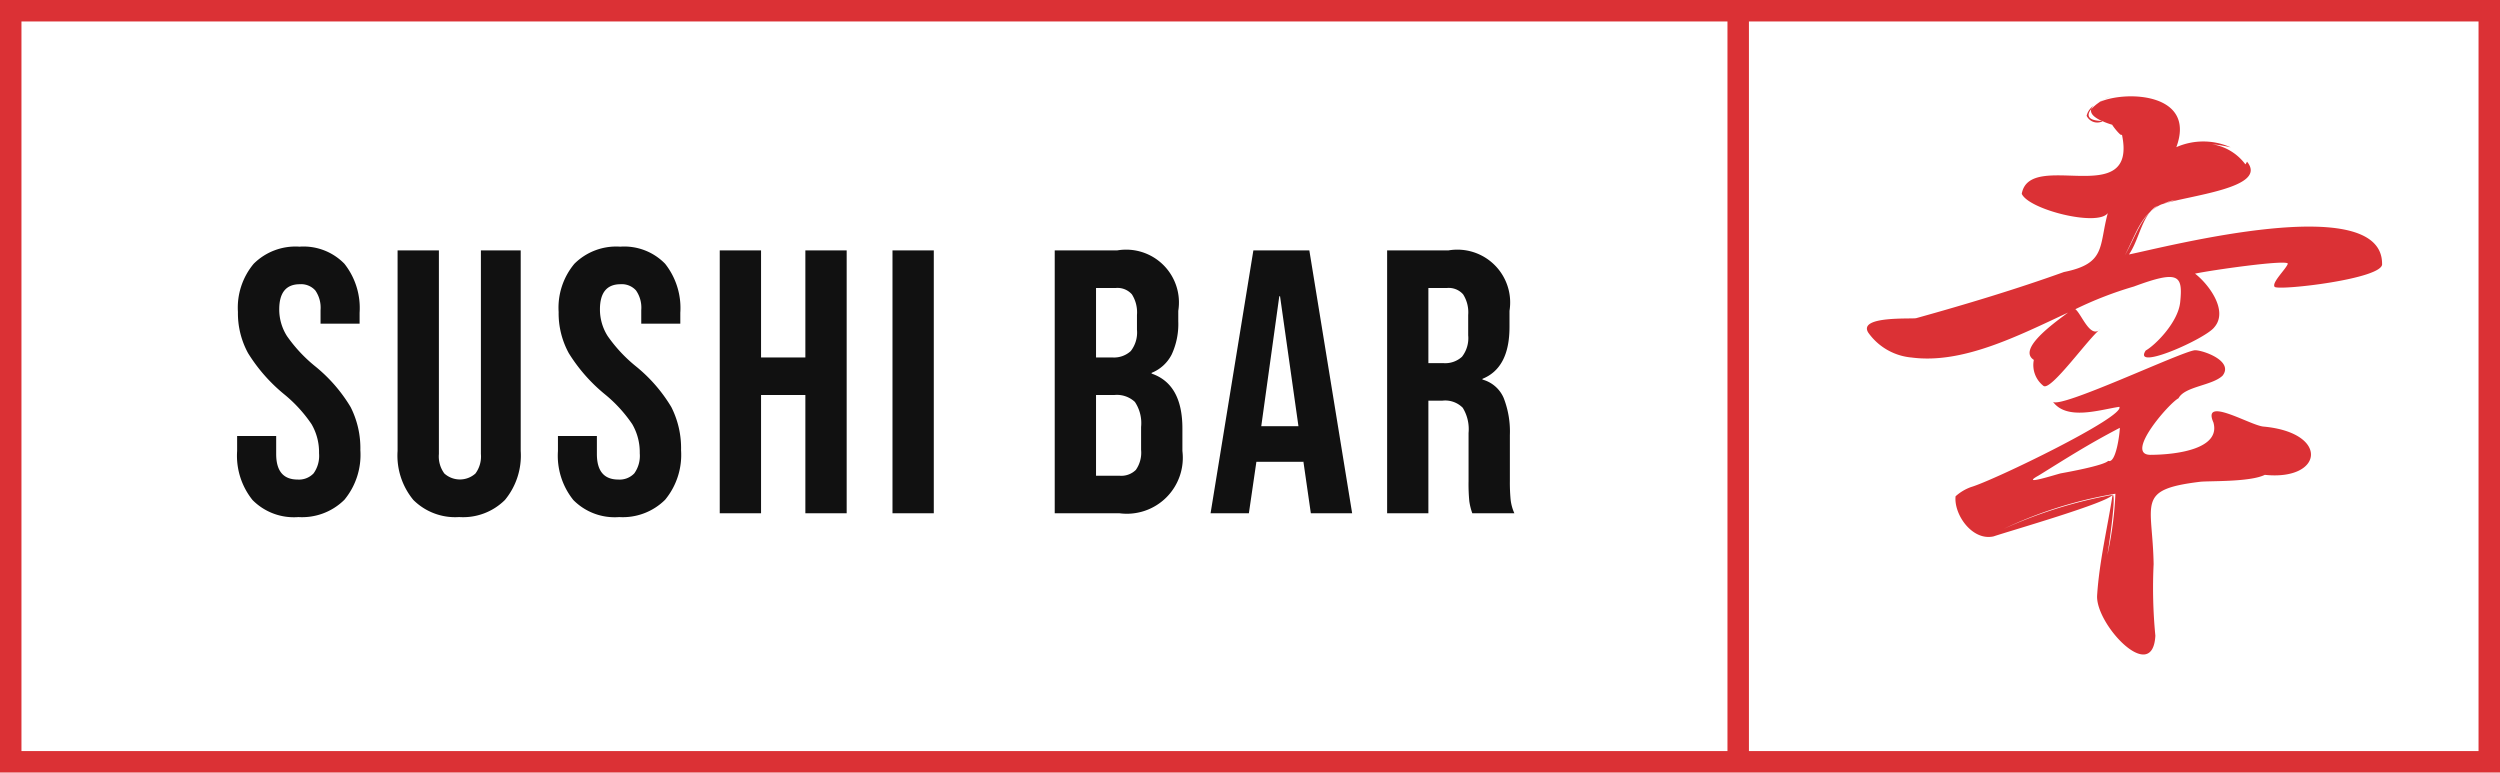
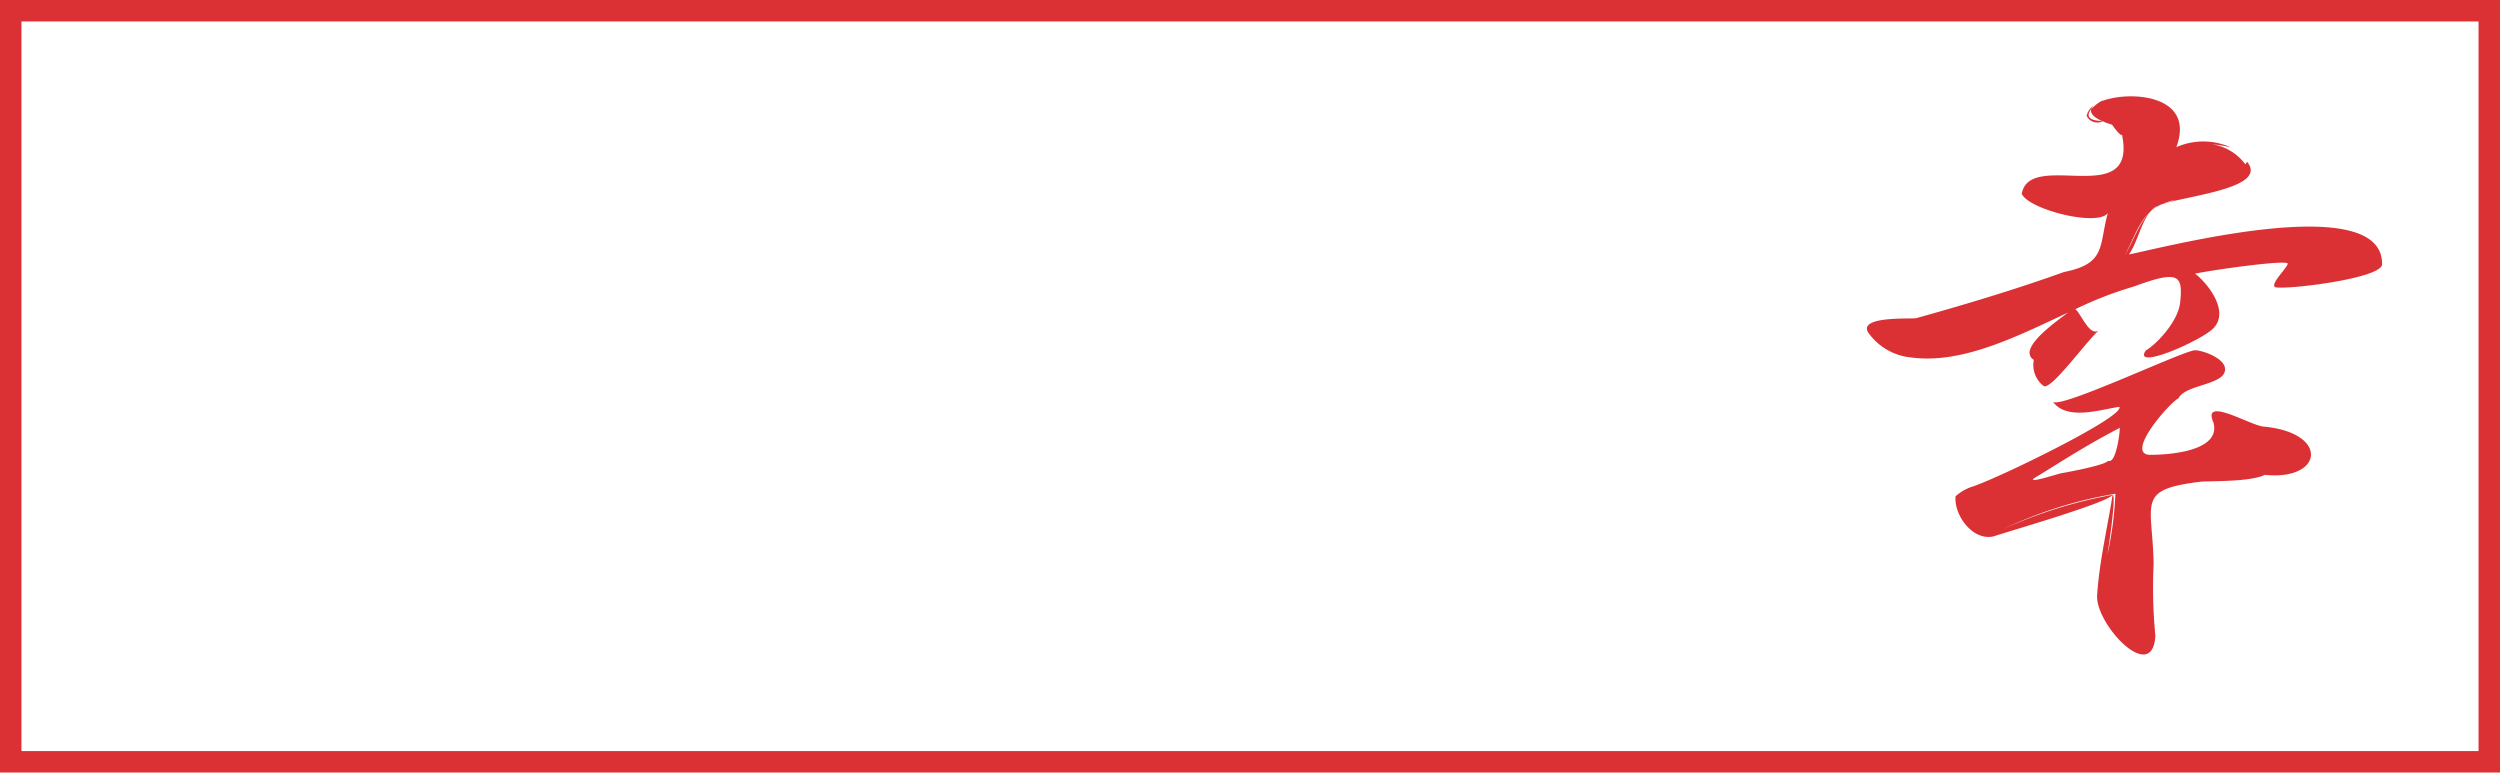
<svg xmlns="http://www.w3.org/2000/svg" id="logo" width="233" height="72" viewBox="0 0 233 72">
  <defs>
    <style>
      .cls-1 {
        fill: none;
        stroke: #db3135;
        stroke-width: 2px;
      }

      .cls-2 {
        fill: #111;
      }

      .cls-2, .cls-4 {
        fill-rule: evenodd;
      }

      .cls-3, .cls-4 {
        fill: #db3135;
      }
    </style>
  </defs>
  <rect class="cls-1" x="1" y="1" width="231" height="70" />
-   <path id="Sushi_Bar" data-name="Sushi Bar" class="cls-2" d="M401.775,119.189a5.6,5.6,0,0,0,4.323-1.61,6.568,6.568,0,0,0,1.487-4.62,8.463,8.463,0,0,0-.91-4.025,14.418,14.418,0,0,0-3.325-3.815,13.708,13.708,0,0,1-2.607-2.8,4.619,4.619,0,0,1-.718-2.485q0-2.344,1.925-2.345a1.777,1.777,0,0,1,1.435.578,2.813,2.813,0,0,1,.49,1.838v1.26h3.64v-1.015a6.653,6.653,0,0,0-1.417-4.568,5.31,5.31,0,0,0-4.183-1.593,5.524,5.524,0,0,0-4.27,1.593,6.388,6.388,0,0,0-1.47,4.5,7.741,7.741,0,0,0,.945,3.832,15.493,15.493,0,0,0,3.325,3.8,12.969,12.969,0,0,1,2.59,2.817,5.188,5.188,0,0,1,.7,2.713,2.809,2.809,0,0,1-.507,1.872,1.878,1.878,0,0,1-1.488.578q-2,0-2-2.38v-1.68h-3.64v1.4a6.594,6.594,0,0,0,1.435,4.567,5.409,5.409,0,0,0,4.235,1.593h0Zm15.015,0a5.522,5.522,0,0,0,4.27-1.593,6.493,6.493,0,0,0,1.47-4.567V94.339h-3.71v18.97a2.673,2.673,0,0,1-.507,1.82,2.164,2.164,0,0,1-2.9,0,2.667,2.667,0,0,1-.508-1.82V94.339h-3.85v18.69a6.493,6.493,0,0,0,1.47,4.567,5.522,5.522,0,0,0,4.27,1.593h0Zm14.875,0a5.6,5.6,0,0,0,4.323-1.61,6.568,6.568,0,0,0,1.487-4.62,8.463,8.463,0,0,0-.91-4.025,14.418,14.418,0,0,0-3.325-3.815,13.708,13.708,0,0,1-2.607-2.8,4.619,4.619,0,0,1-.718-2.485q0-2.344,1.925-2.345a1.777,1.777,0,0,1,1.435.578,2.813,2.813,0,0,1,.49,1.838v1.26h3.64v-1.015a6.653,6.653,0,0,0-1.417-4.568,5.31,5.31,0,0,0-4.183-1.593,5.524,5.524,0,0,0-4.27,1.593,6.388,6.388,0,0,0-1.47,4.5,7.741,7.741,0,0,0,.945,3.832,15.493,15.493,0,0,0,3.325,3.8,12.969,12.969,0,0,1,2.59,2.817,5.188,5.188,0,0,1,.7,2.713,2.809,2.809,0,0,1-.507,1.872,1.878,1.878,0,0,1-1.488.578q-2,0-2-2.38v-1.68H426v1.4a6.594,6.594,0,0,0,1.435,4.567,5.409,5.409,0,0,0,4.235,1.593h0Zm9.415-.35h3.85V107.814h4.13v11.025h3.85v-24.5h-3.85v9.975h-4.13V94.339h-3.85v24.5Zm16.1,0h3.85v-24.5h-3.85v24.5Zm15.12,0h6.055a5.218,5.218,0,0,0,5.845-5.81v-2.1q0-4.13-2.87-5.11v-0.07a3.6,3.6,0,0,0,1.873-1.715,6.731,6.731,0,0,0,.612-3.08v-0.98a4.923,4.923,0,0,0-5.7-5.635H472.3v24.5Zm3.85-14.525V97.839h1.855a1.786,1.786,0,0,1,1.488.595,3.112,3.112,0,0,1,.472,1.925v1.365a2.813,2.813,0,0,1-.577,1.995,2.311,2.311,0,0,1-1.733.595h-1.5Zm0,11.025v-7.525h1.715a2.449,2.449,0,0,1,1.908.647,3.549,3.549,0,0,1,.577,2.328v2.135a2.79,2.79,0,0,1-.49,1.872,1.928,1.928,0,0,1-1.5.543H476.15Zm10.675,3.5h3.57l0.7-4.8h4.375v-0.07l0.7,4.865h3.85l-3.99-24.5h-5.215Zm4.725-8.12,1.68-12.11h0.07l1.715,12.11H491.55Zm11.725,8.12h3.85v-10.5h1.33a2.3,2.3,0,0,1,1.873.665,3.806,3.806,0,0,1,.542,2.345v4.48a16.765,16.765,0,0,0,.07,1.89,5.64,5.64,0,0,0,.28,1.12h3.92a4.26,4.26,0,0,1-.35-1.278,16.347,16.347,0,0,1-.07-1.7v-4.305a8.634,8.634,0,0,0-.577-3.465,3.007,3.007,0,0,0-1.978-1.715v-0.07q2.52-1.015,2.52-4.83V99.974a4.923,4.923,0,0,0-5.7-5.635h-5.705v24.5Zm3.85-14v-7h1.75a1.786,1.786,0,0,1,1.488.595,3.112,3.112,0,0,1,.472,1.925v1.89a2.813,2.813,0,0,1-.577,2,2.311,2.311,0,0,1-1.733.595h-1.4Z" transform="translate(-374 -71)" />
-   <rect class="cls-3" x="161" y="1" width="2" height="70" />
  <path class="cls-4" d="M572.419,94.716c0.794-1.151,1.089-2.826,1.908-3.89-1,1.061-1.463,2.548-2.291,3.973,0.839-1.617,1.28-3.051,2.338-4.031a3.362,3.362,0,0,1,.368-0.38,1.292,1.292,0,0,1,.364-0.208,3.859,3.859,0,0,0-.61.479,4,4,0,0,1,.907-0.592c2.509-.865,10.063-1.524,8.019-4a1.753,1.753,0,0,1-.15.253,4.8,4.8,0,0,0-3.12-1.879,12.675,12.675,0,0,1,1.748.291,6.234,6.234,0,0,0-5.066-.016c1.875-5.047-4.671-5.286-7.09-4.232a3.5,3.5,0,0,0-.84.7c-0.107.344,0.171,0.728,1.015,1.1,0.044,0,.082.009,0.13,0.009-0.028.008-.051,0.008-0.078,0.014a8.171,8.171,0,0,0,.889.321c0.052,0.14.972,1.314,0.891,0.849,1.575,7.194-8.577,1.388-9.323,5.584,0.639,1.47,7.066,3.091,8.019,1.8-0.842,3.089-.134,4.7-4.087,5.492-4.393,1.582-9.159,3.018-13.772,4.3-0.389.1-5.451-.239-4.464,1.35a5.544,5.544,0,0,0,4.047,2.319c4.732,0.618,9.849-1.988,14.574-4.191-1.321.981-4.745,3.419-3.192,4.411a2.463,2.463,0,0,0,.9,2.424c0.688,0.52,4.2-4.468,5.294-5.287-0.936.953-1.767-1.46-2.326-1.861a34.312,34.312,0,0,1,5.455-2.114c4.177-1.546,4.577-1.079,4.319,1.442-0.182,1.877-2.312,4.019-3.214,4.522-1.292,1.97,5.6-1.1,6.395-2.171,1.354-1.561-.586-4.069-1.8-4.993,1.564-.333,8.711-1.351,8.647-0.919-0.155.482-1.529,1.761-1.228,2.146s10.221-.741,10.015-2.149C596.009,88.75,575.888,94.015,572.419,94.716Zm3.984-5.007c0.056-.014.186-0.043,0.361-0.078-0.416.137-.785,0.248-1.082,0.324A6.581,6.581,0,0,1,576.4,89.709ZM557.7,116.393a4.355,4.355,0,0,0-1.441.862c-0.173,1.7,1.559,4.181,3.538,3.737,1.566-.524,10.788-3.179,11.073-3.87a43.047,43.047,0,0,0-10.133,3.171,39.074,39.074,0,0,1,10.419-3.276,32.808,32.808,0,0,1-.753,5.722c0.06-.305.88-5.714,0.489-5.623-0.457,2.99-1.239,6.191-1.44,9.378-0.162,2.7,5.18,8.376,5.428,3.75a46.116,46.116,0,0,1-.162-6.665c-0.09-5.723-1.7-6.937,4.3-7.673,0.764-.105,4.642.047,6.063-0.65,5.458,0.568,6.055-3.938-.133-4.5-1.228-.113-5.763-2.884-4.657-0.38,0.686,2.433-3.312,3-5.856,3.015-2.485.006,1.73-4.831,2.6-5.27,0.582-1.117,3.138-1.174,4.108-2.108,1.071-1.368-1.822-2.377-2.562-2.37-1.114.033-12.884,5.646-13.271,4.767,1.284,1.827,4.426.767,6.212,0.506C572.088,109.834,559.8,115.784,557.7,116.393Zm13.868-5.519c-0.007.559-.365,3.373-1.082,3.076-0.4.439-3.825,1.058-4.419,1.166-0.322.062-3.955,1.242-2.047,0.19C566.483,113.782,568.569,112.433,571.566,110.874Zm-2.662-29.7a0.788,0.788,0,0,1,.246-0.339,1.549,1.549,0,0,0-.678.956,1.1,1.1,0,0,0,1.5.507l-0.052-.024C568.574,82.25,568.437,81.745,568.9,81.179Zm5.423,9.647c0.054-.058.114-0.114,0.169-0.167-0.04.037-.079,0.075-0.122,0.109A0.361,0.361,0,0,0,574.327,90.826ZM569.55,80.568c0.062-.026.129-0.06,0.194-0.088,0.116-.072.245-0.143,0.37-0.211C569.937,80.355,569.744,80.462,569.55,80.568Zm0.564-.3c0.184-.095.379-0.187,0.576-0.267C570.546,80.073,570.337,80.163,570.114,80.269Z" transform="translate(-374 -71)" />
</svg>